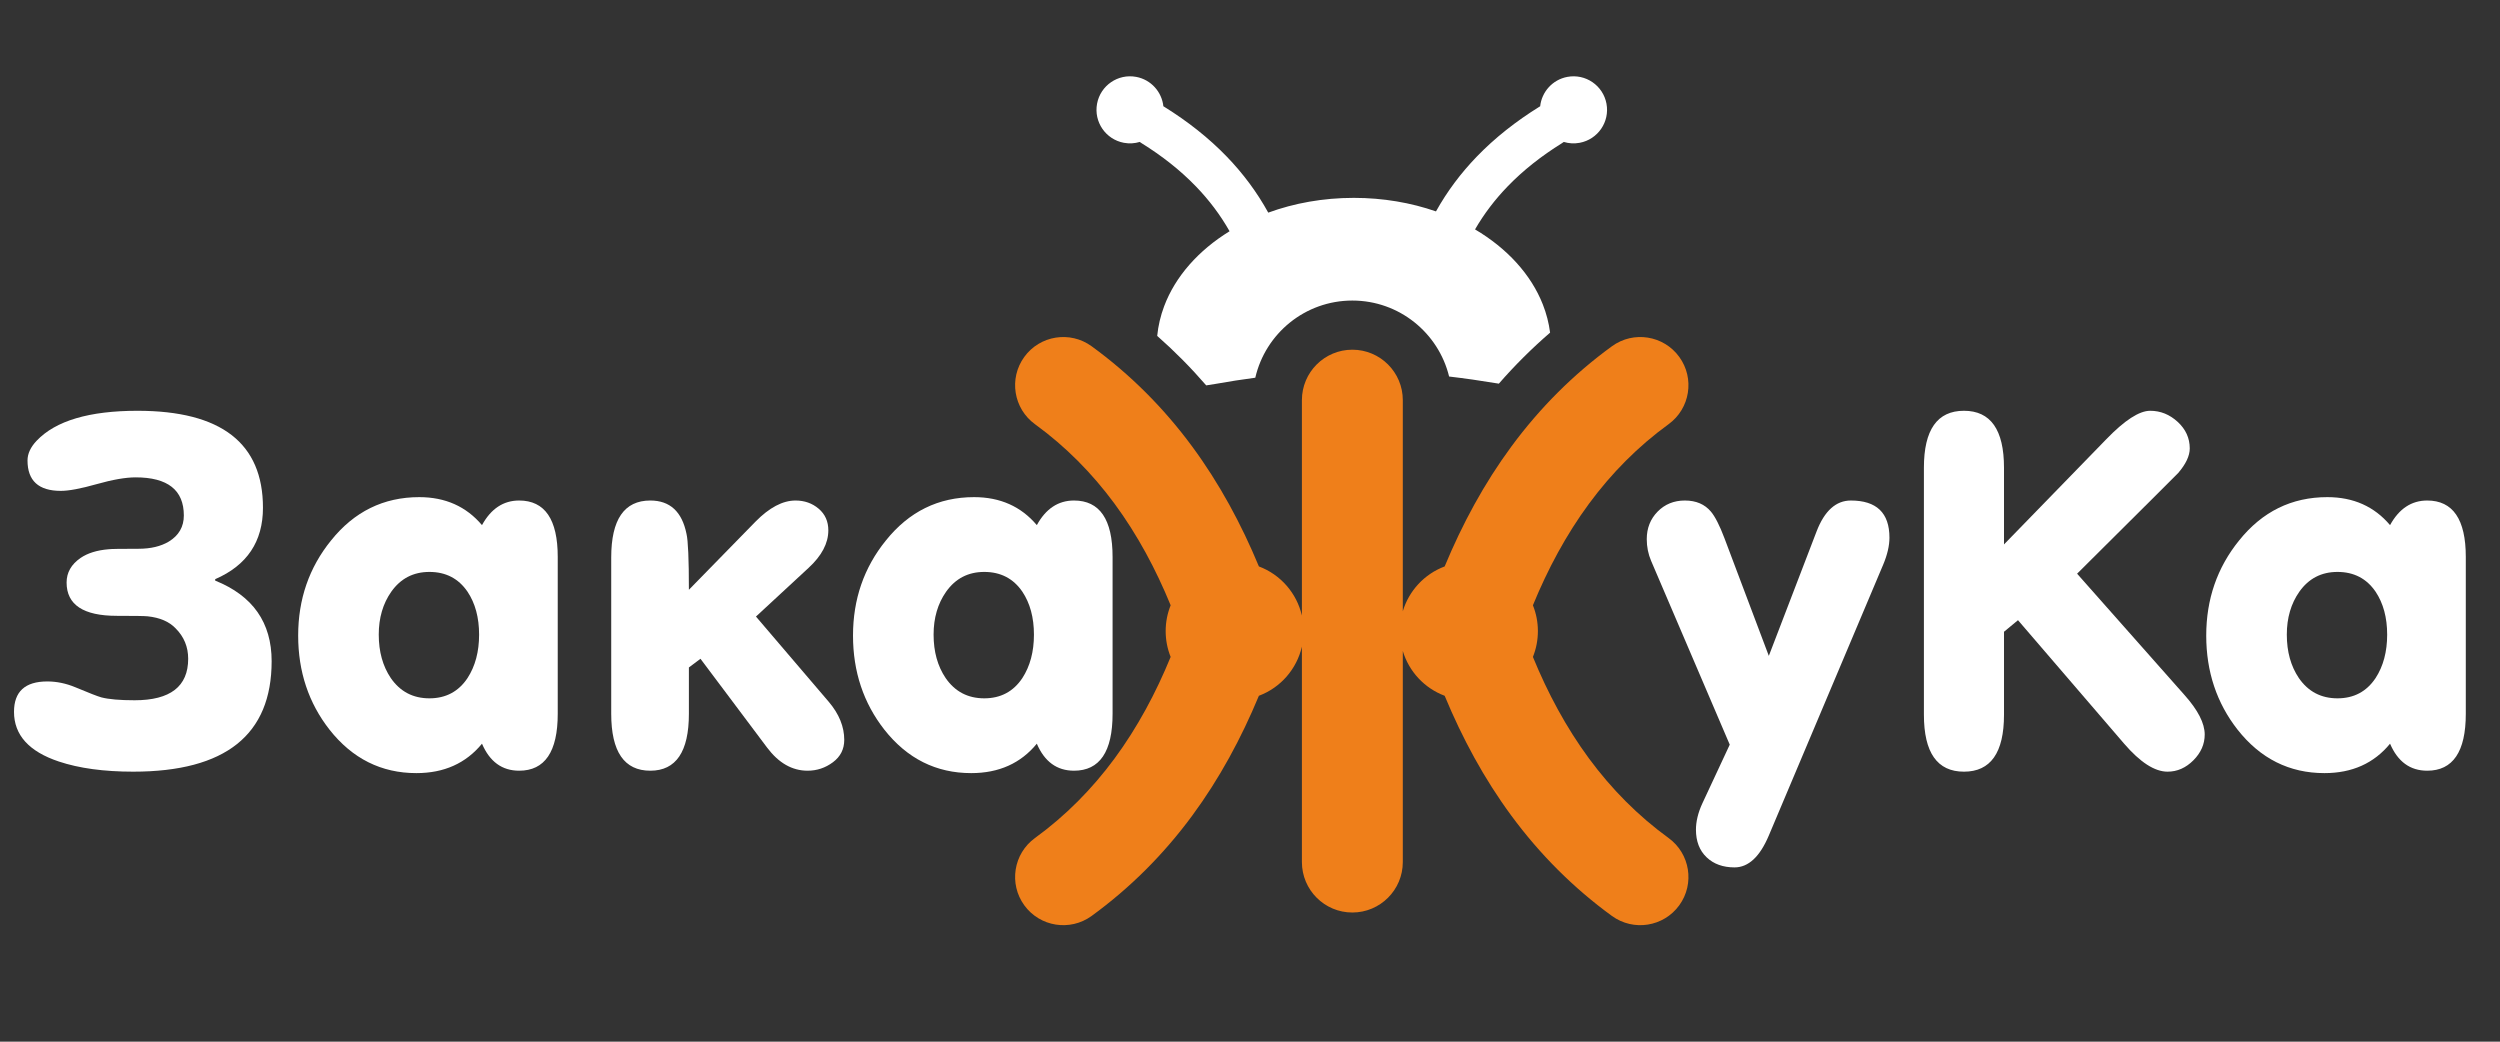
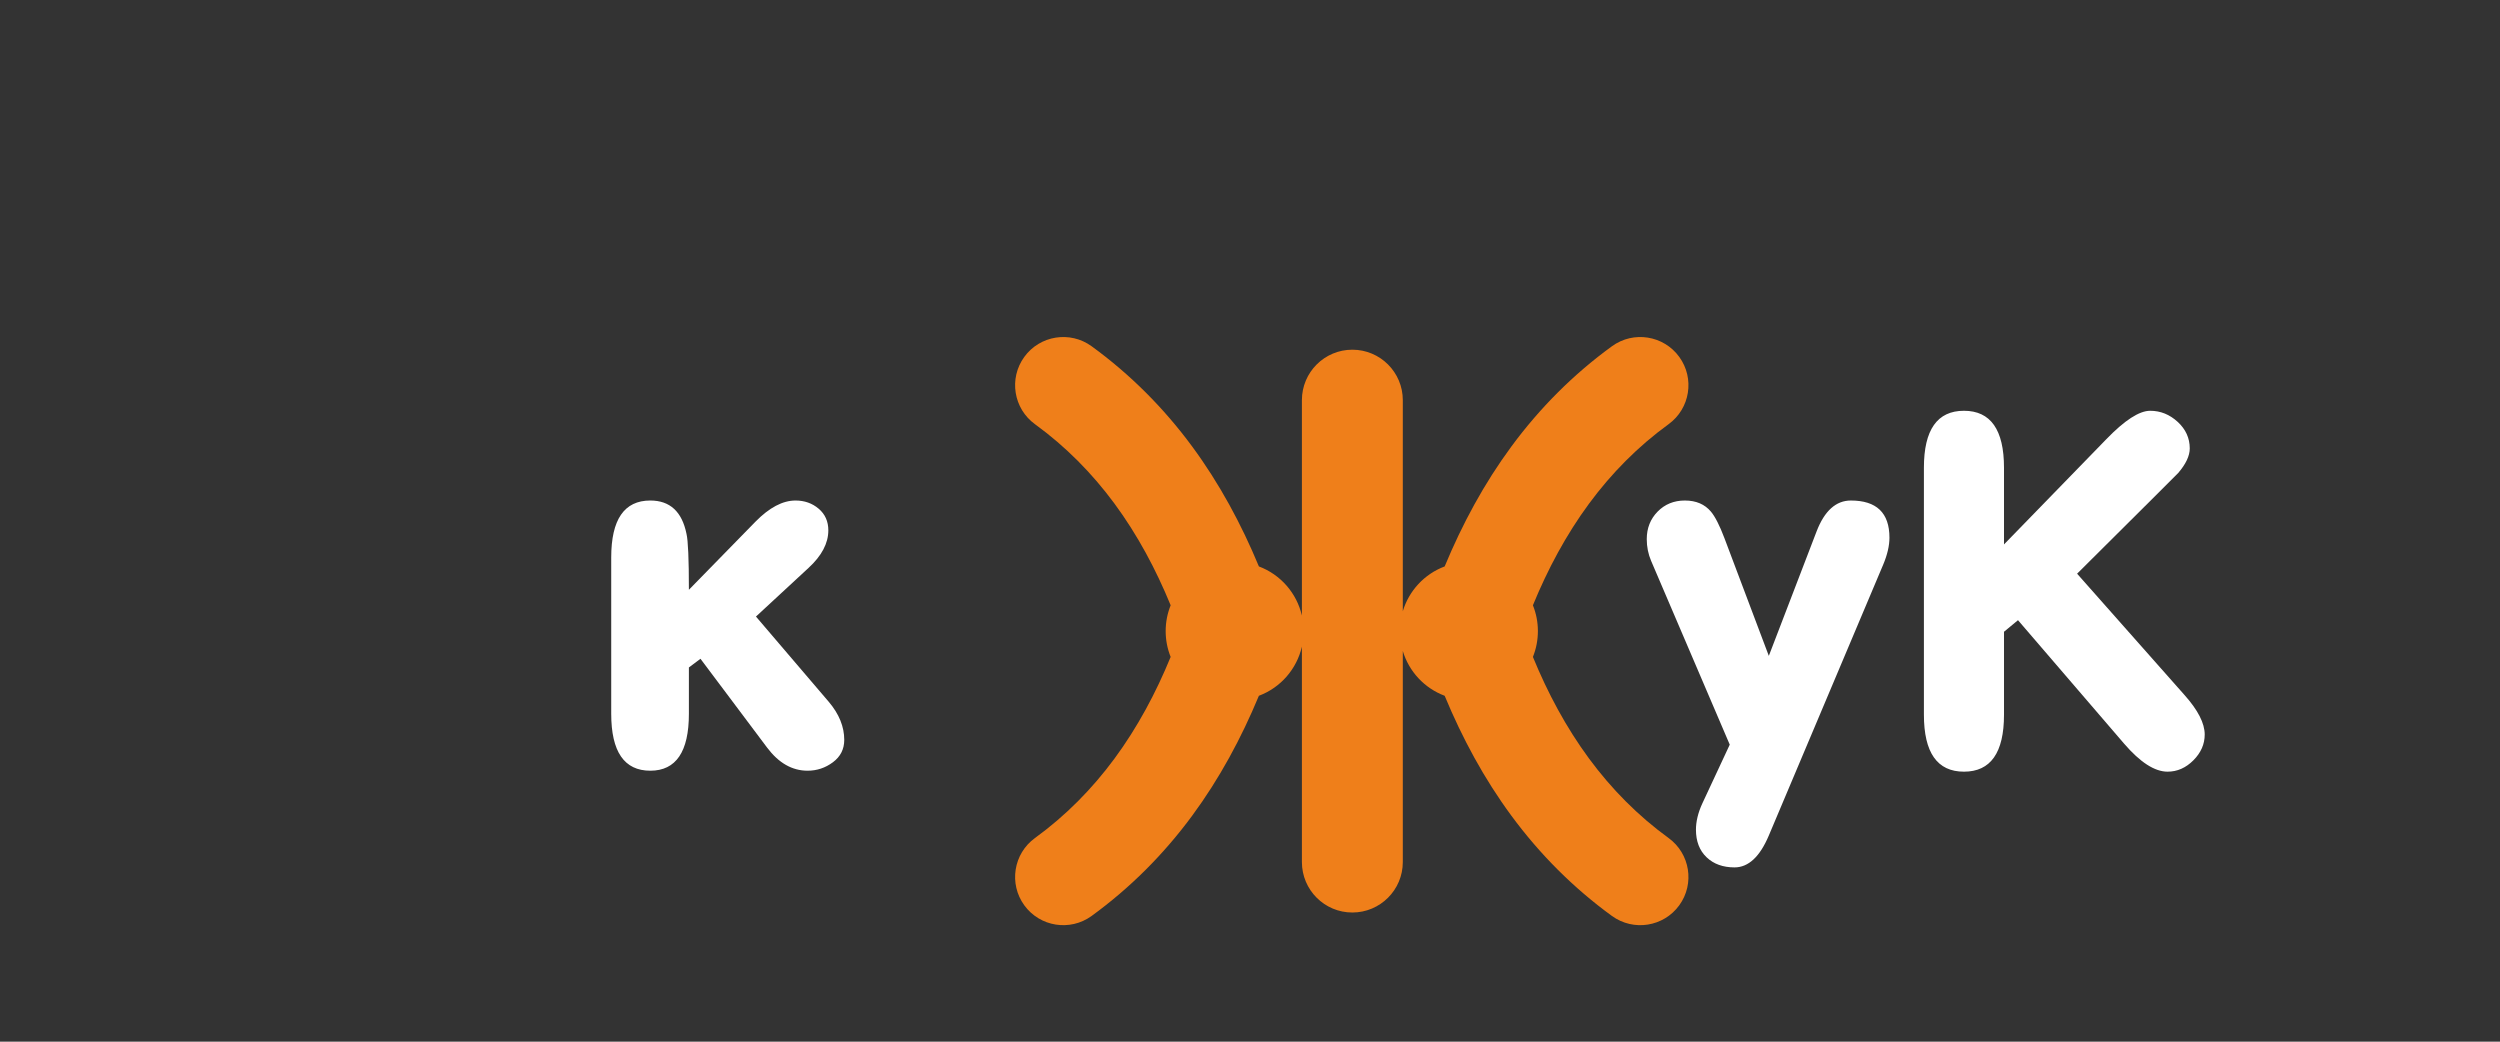
<svg xmlns="http://www.w3.org/2000/svg" xml:space="preserve" width="120mm" height="50mm" version="1.1" style="shape-rendering:geometricPrecision; text-rendering:geometricPrecision; image-rendering:optimizeQuality; fill-rule:evenodd; clip-rule:evenodd" viewBox="0 0 12000 5000">
  <rect x="0" y="0" width="12000" height="5000" fill="#333333" stroke="none" />
  <defs>
    <style type="text/css">
   
    .fil1 {fill:#EF7F1A}
    .fil0 {fill:white}
    .fil2 {fill:white;fill-rule:nonzero}
   
  </style>
  </defs>
  <g id="Слой_x0020_1">
-     <path class="fil0" d="M6498.42 949.77c140.72,0 274.27,23.26 394.3,64.96 54.07,-96.93 119.54,-183.81 194.84,-261.96 87.94,-91.28 189.41,-170.75 301.82,-240.61 1.16,-0.71 2.32,-1.4 3.48,-2.05 7.37,-68.86 58.95,-127.71 130.52,-141.08 87.37,-16.32 171.44,41.31 187.75,128.67 16.31,87.37 -41.3,171.45 -128.67,187.76 -26.31,4.92 -52.33,3.11 -76.28,-4.19 -2.74,2.11 -5.63,4.09 -8.62,5.94 -97.88,60.82 -185.94,129.74 -261.88,208.54 -59.77,62.04 -111.97,130.19 -155.48,205.37 153.18,90.49 268.66,215.9 325.47,360.4 17.08,43.46 28.87,88.66 34.79,135.13 -87.72,75.76 -169.81,157.6 -246,244.91l-9.73 -1.59c-77.81,-12.98 -153.94,-23.88 -228.97,-32.67 -50.94,-209.23 -239.61,-364.66 -464.47,-364.66 -226.89,0 -416.98,158.28 -465.85,370.36 -62.76,8.31 -126.38,18.22 -191.22,29.8 -15.33,2.74 -30.14,5.11 -44.42,7.04 -72.99,-84.43 -151.49,-163.8 -235.2,-237.53 4.79,-48.97 16.14,-96.57 33.3,-142.31 53.82,-143.4 165.21,-268.46 314.04,-360.01 -44.51,-78.67 -98.45,-149.77 -160.57,-214.24 -75.93,-78.8 -163.99,-147.72 -261.87,-208.54 -2.99,-1.85 -5.88,-3.83 -8.62,-5.94 -23.95,7.3 -49.97,9.11 -76.28,4.19 -87.37,-16.31 -144.98,-100.39 -128.67,-187.76 16.31,-87.36 100.4,-144.99 187.75,-128.67 71.56,13.37 123.15,72.22 130.52,141.08 1.16,0.65 2.32,1.34 3.48,2.05 112.43,69.86 213.88,149.33 301.82,240.61 76.82,79.73 143.43,168.57 198.11,267.88 124.26,-45.4 263.61,-70.88 410.81,-70.88z" />
    <path class="fil1" d="M6733.46 3124.66l0 1013.22c0,133.71 -108.46,242.17 -242.17,242.17 -133.72,0 -242.15,-108.46 -242.15,-242.17 0,-344.69 0,-689.4 0,-1034.09 -24.7,107.39 -101.85,196.75 -206.5,235.95 -84.41,203.62 -189.47,398.38 -320.48,576 -136.02,184.45 -297.11,346.15 -482.65,481.02 -103.38,74.96 -247.98,51.93 -322.97,-51.42 -74.96,-103.36 -51.93,-247.98 51.41,-322.94 146.86,-106.75 273.79,-235.05 381.52,-381.12 110.78,-150.21 198.93,-315.62 269.62,-488.08 -15.8,-39.3 -23.93,-81.49 -23.88,-123.91 -0.05,-42.43 8.08,-84.61 23.9,-123.92 -70.71,-172.49 -158.88,-337.88 -269.64,-488.09 -107.73,-146.07 -234.66,-274.36 -381.52,-381.11 -103.34,-74.96 -126.37,-219.58 -51.41,-322.93 74.98,-103.38 219.59,-126.42 322.99,-51.43 185.52,134.88 346.61,296.55 482.63,481 130.97,177.59 236.03,372.35 320.5,576.03 104.63,39.19 181.78,128.56 206.48,235.94l0 -1034.09c0,-133.71 108.43,-242.16 242.15,-242.16 133.73,0 242.17,108.43 242.17,242.16 0,337.74 0,675.48 0,1013.23 29.39,-98.03 103.19,-178.46 200.96,-215.08 84.43,-203.63 189.51,-398.4 320.5,-576.03 136.02,-184.45 297.11,-346.14 482.65,-481.01 103.37,-74.98 247.99,-51.94 322.97,51.44 74.96,103.35 51.93,247.97 -51.41,322.93 -146.87,106.75 -273.79,235.04 -381.51,381.09 -110.77,150.25 -198.94,315.64 -269.65,488.11 15.82,39.31 23.95,81.48 23.89,123.92 0.06,42.42 -8.07,84.61 -23.88,123.91 70.7,172.47 158.87,337.87 269.63,488.08 107.73,146.07 234.65,274.37 381.52,381.12 103.34,74.96 126.37,219.58 51.39,322.96 -74.98,103.33 -219.58,126.36 -322.97,51.38 -185.54,-134.85 -346.61,-296.55 -482.63,-481 -131.01,-177.6 -236.06,-372.36 -320.49,-576 -97.78,-36.62 -171.58,-117.06 -200.97,-215.08z" />
    <path class="fil2" d="M9234.75 3430.72l0 -1185.7c0,-182.19 64.09,-273.28 192.24,-273.28 128.14,0 192.2,91.09 192.2,273.28l0 368.22 490.95 -504.87c88.03,-91.09 158.27,-136.63 210.76,-136.63 49.39,0 93.4,17.75 132,53.26 38.59,35.53 57.9,77.98 57.9,127.38 0,35.5 -18.51,74.89 -55.58,118.11 -1.55,1.55 -33.97,33.97 -97.26,97.26l-387.91 385.97 515.29 582.06c64.82,72.57 97.26,135.86 97.26,189.91 0,46.31 -18.16,87.61 -54.43,123.88 -36.29,36.3 -77.57,54.43 -123.9,54.43 -61.77,0 -131.24,-44.77 -208.43,-134.32l-509.5 -592.84 -67.15 55.58 0 398.3c0,182.2 -64.06,273.28 -192.2,273.28 -128.15,0 -192.24,-91.08 -192.24,-273.28z" />
-     <path class="fil2" d="M10976.7 3046.31c0,81.81 19.28,151.29 57.88,208.43 44.77,64.82 106.54,97.26 185.28,97.26 78.72,0 139.72,-32.44 182.94,-97.26 37.06,-57.14 55.58,-126.62 55.58,-208.43 0,-81.84 -18.52,-150.55 -55.58,-206.13 -43.22,-63.29 -104.22,-94.94 -182.94,-94.94 -77.21,0 -138.18,31.65 -182.96,94.94 -40.15,57.14 -60.2,125.83 -60.2,206.13zm495.57 523.37c-77.19,94.17 -182.17,141.27 -314.93,141.27 -168.3,0 -307.25,-69.47 -416.88,-208.42 -100.33,-128.15 -150.52,-278.67 -150.52,-451.59 0,-174.46 52.48,-326.54 157.46,-456.22 111.16,-138.98 252.44,-208.45 423.83,-208.45 125.06,0 225.39,44.78 301.04,134.33 43.25,-78.75 102.68,-118.11 178.34,-118.11 123.5,0 185.26,90.32 185.26,270.95l0 752.66c0,182.17 -61.76,273.28 -185.26,273.28 -81.84,0 -141.27,-43.24 -178.34,-129.7z" />
-     <path class="fil2" d="M1032.91 2779.98l0 6.95c180.63,72.56 270.95,201.48 270.95,386.74 0,353.55 -221.55,530.33 -664.64,530.33 -140.51,0 -259.38,-16.22 -356.65,-48.63 -143.57,-47.87 -215.37,-127.38 -215.37,-238.54 0,-97.27 53.25,-145.9 159.79,-145.9 44.78,0 89.55,9.27 134.33,27.79 66.39,27.79 108.07,44.01 125.06,48.63 35.5,9.28 88.76,13.9 159.79,13.9 171.36,0 257.06,-66.39 257.06,-199.15 0,-57.14 -20.08,-105.78 -60.2,-145.9 -30.88,-32.42 -75.66,-51.73 -134.33,-57.91 -13.9,-1.53 -63.3,-2.3 -148.23,-2.3 -160.55,0 -240.83,-53.28 -240.83,-159.79 0,-47.87 22.37,-87.25 67.15,-118.11 33.97,-23.16 78.74,-37.06 134.32,-41.68 10.81,-1.56 58.68,-2.33 143.58,-2.33 58.67,0 107.3,-11.57 145.9,-34.73 47.86,-29.35 71.8,-71.04 71.8,-125.06 0,-121.97 -77.19,-182.96 -231.6,-182.96 -47.86,0 -109.98,10.8 -186.4,32.41 -76.45,21.64 -133.95,32.44 -172.54,32.44 -106.54,0 -159.8,-48.63 -159.8,-145.9 0,-32.44 14.66,-64.08 43.99,-94.97 91.11,-95.7 252.43,-143.57 484.03,-143.57 401.39,0 602.11,155.17 602.11,465.49 0,162.12 -76.43,276.37 -229.27,342.75z" />
    <path class="fil2" d="M3362.27 3162.1l-55.58 41.68 0 222.32c0,182.17 -61.76,273.28 -185.25,273.28 -125.06,0 -187.59,-91.11 -187.59,-273.28l0 -750.33c0,-182.2 62.53,-273.28 187.59,-273.28 94.17,0 152.08,53.25 173.68,159.79 7.72,32.44 11.57,121.97 11.57,268.66l319.59 -326.95c66.39,-67.53 130.47,-101.5 192.21,-101.5 43.24,0 80.3,13.13 111.16,39.36 30.88,26.26 46.33,61 46.33,103.83 0,61.76 -31.64,121.99 -94.96,180.25l-252.41 233.54 349.7 409.52c49.4,58.26 74.1,119.26 74.1,182.55 0,44.39 -18.14,80.28 -54.44,107.3 -36.26,27.03 -76.8,40.54 -121.58,40.54 -74.1,0 -138.95,-37.06 -194.53,-111.16l-319.59 -426.12z" />
-     <path class="fil2" d="M4481.24 3046.31c0,81.81 19.28,151.29 57.88,208.43 44.77,64.82 106.53,97.26 185.28,97.26 78.72,0 139.72,-32.44 182.94,-97.26 37.06,-57.14 55.58,-126.62 55.58,-208.43 0,-81.84 -18.52,-150.55 -55.58,-206.13 -43.22,-63.29 -104.22,-94.94 -182.94,-94.94 -77.21,0 -138.18,31.65 -182.96,94.94 -40.15,57.14 -60.2,125.83 -60.2,206.13zm495.57 523.37c-77.19,94.17 -182.17,141.27 -314.94,141.27 -168.3,0 -307.25,-69.47 -416.87,-208.42 -100.33,-128.15 -150.53,-278.67 -150.53,-451.59 0,-174.46 52.49,-326.54 157.47,-456.22 111.16,-138.98 252.44,-208.45 423.83,-208.45 125.06,0 225.38,44.78 301.04,134.33 43.25,-78.75 102.68,-118.11 178.34,-118.11 123.5,0 185.26,90.32 185.26,270.95l0 752.66c0,182.17 -61.76,273.28 -185.26,273.28 -81.84,0 -141.28,-43.24 -178.34,-129.7z" />
-     <path class="fil2" d="M1818.01 3046.31c0,81.81 19.28,151.29 57.87,208.43 44.78,64.82 106.54,97.26 185.29,97.26 78.72,0 139.72,-32.44 182.93,-97.26 37.07,-57.14 55.58,-126.62 55.58,-208.43 0,-81.84 -18.51,-150.55 -55.58,-206.13 -43.21,-63.29 -104.21,-94.94 -182.93,-94.94 -77.22,0 -138.18,31.65 -182.96,94.94 -40.15,57.14 -60.2,125.83 -60.2,206.13zm495.57 523.37c-77.19,94.17 -182.17,141.27 -314.94,141.27 -168.3,0 -307.25,-69.47 -416.88,-208.42 -100.33,-128.15 -150.52,-278.67 -150.52,-451.59 0,-174.46 52.49,-326.54 157.47,-456.22 111.16,-138.98 252.44,-208.45 423.83,-208.45 125.05,0 225.38,44.78 301.04,134.33 43.24,-78.75 102.68,-118.11 178.34,-118.11 123.49,0 185.26,90.32 185.26,270.95l0 752.66c0,182.17 -61.77,273.28 -185.26,273.28 -81.84,0 -141.28,-43.24 -178.34,-129.7z" />
    <path class="fil2" d="M8087.39 2402.49c54.03,0 95.44,18.08 125.06,53.25 19.67,23.39 41.58,65.79 64.83,127.39l213.07 565.07 229.27 -597.49c38.02,-99.04 93.41,-148.22 164.42,-148.22 123.52,0 185.28,59.44 185.28,178.34 0,38.59 -10.01,82 -30.11,129.68l-548.97 1300.17c-42.97,101.83 -98.03,152.85 -164.41,152.85 -55.58,0 -100.36,-16.22 -134.33,-48.64 -33.97,-32.41 -50.96,-76.8 -50.96,-132.38 0,-37.07 9.19,-80.06 31.26,-127.38l130.97 -280.8 -377.49 -882.34c-13.84,-32.41 -20.85,-67.18 -20.85,-104.22 0,-52.51 17.43,-96.55 52.11,-132.03 34.68,-35.44 78.37,-53.25 130.85,-53.25z" />
  </g>
</svg>